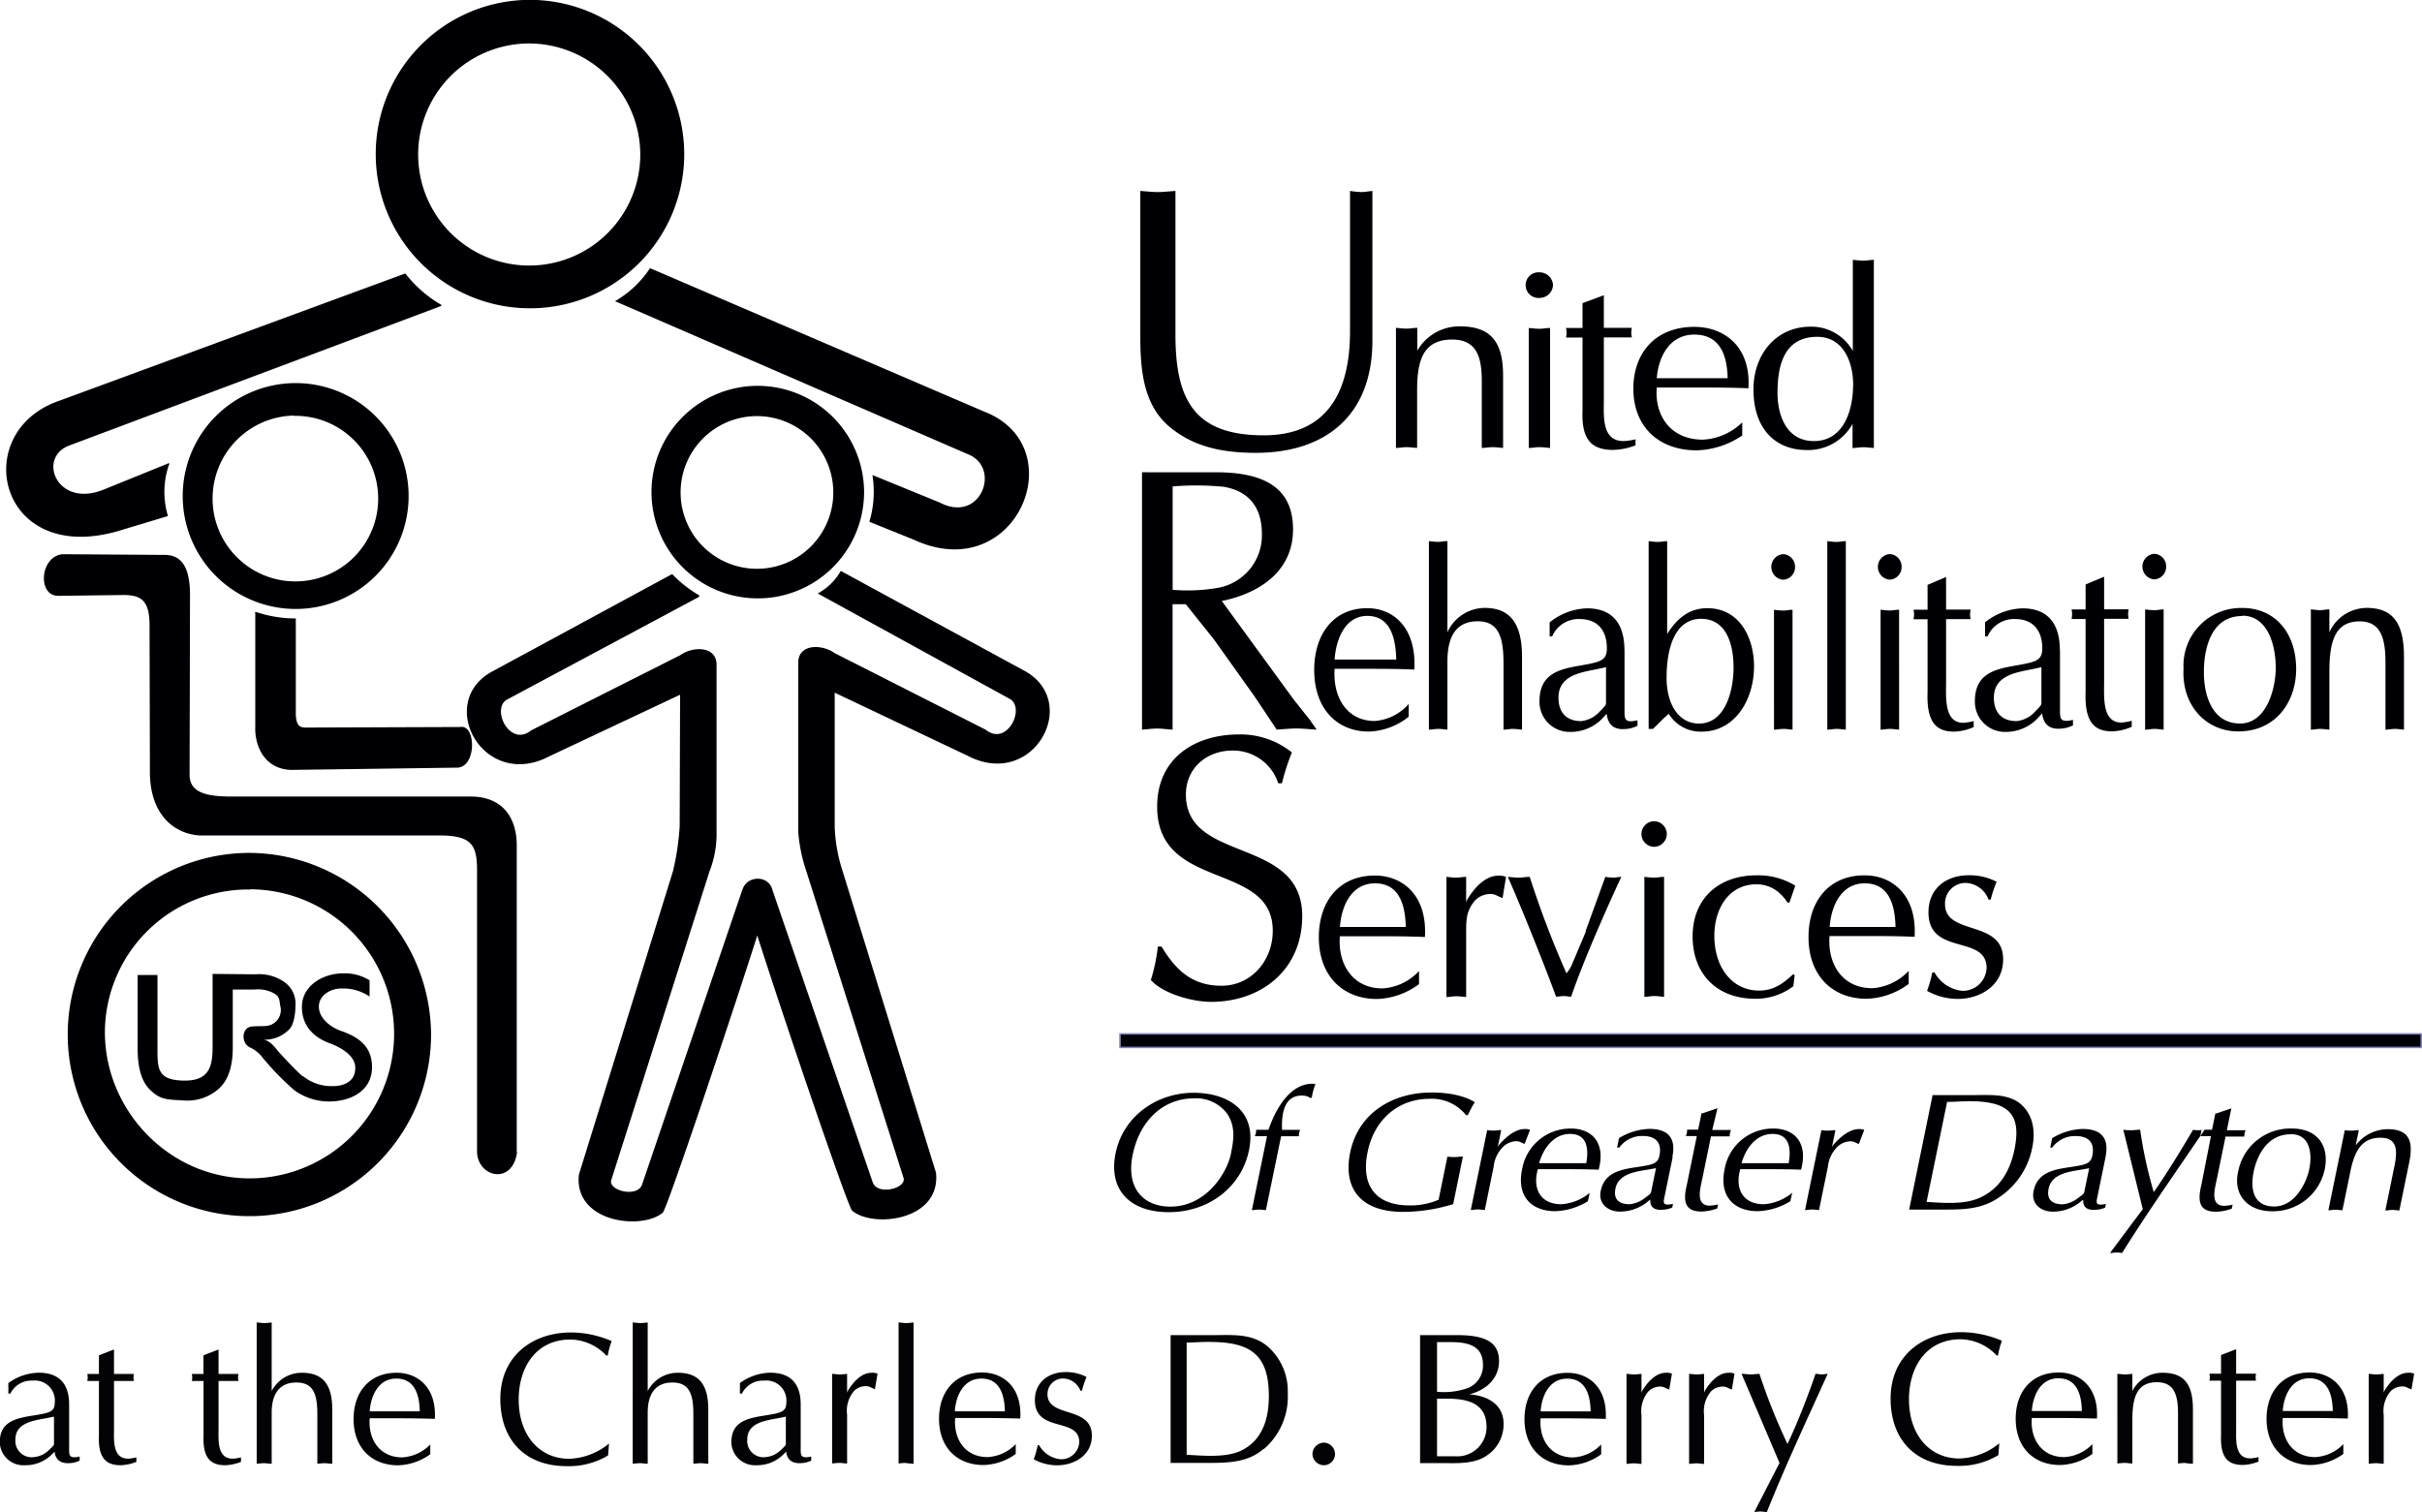
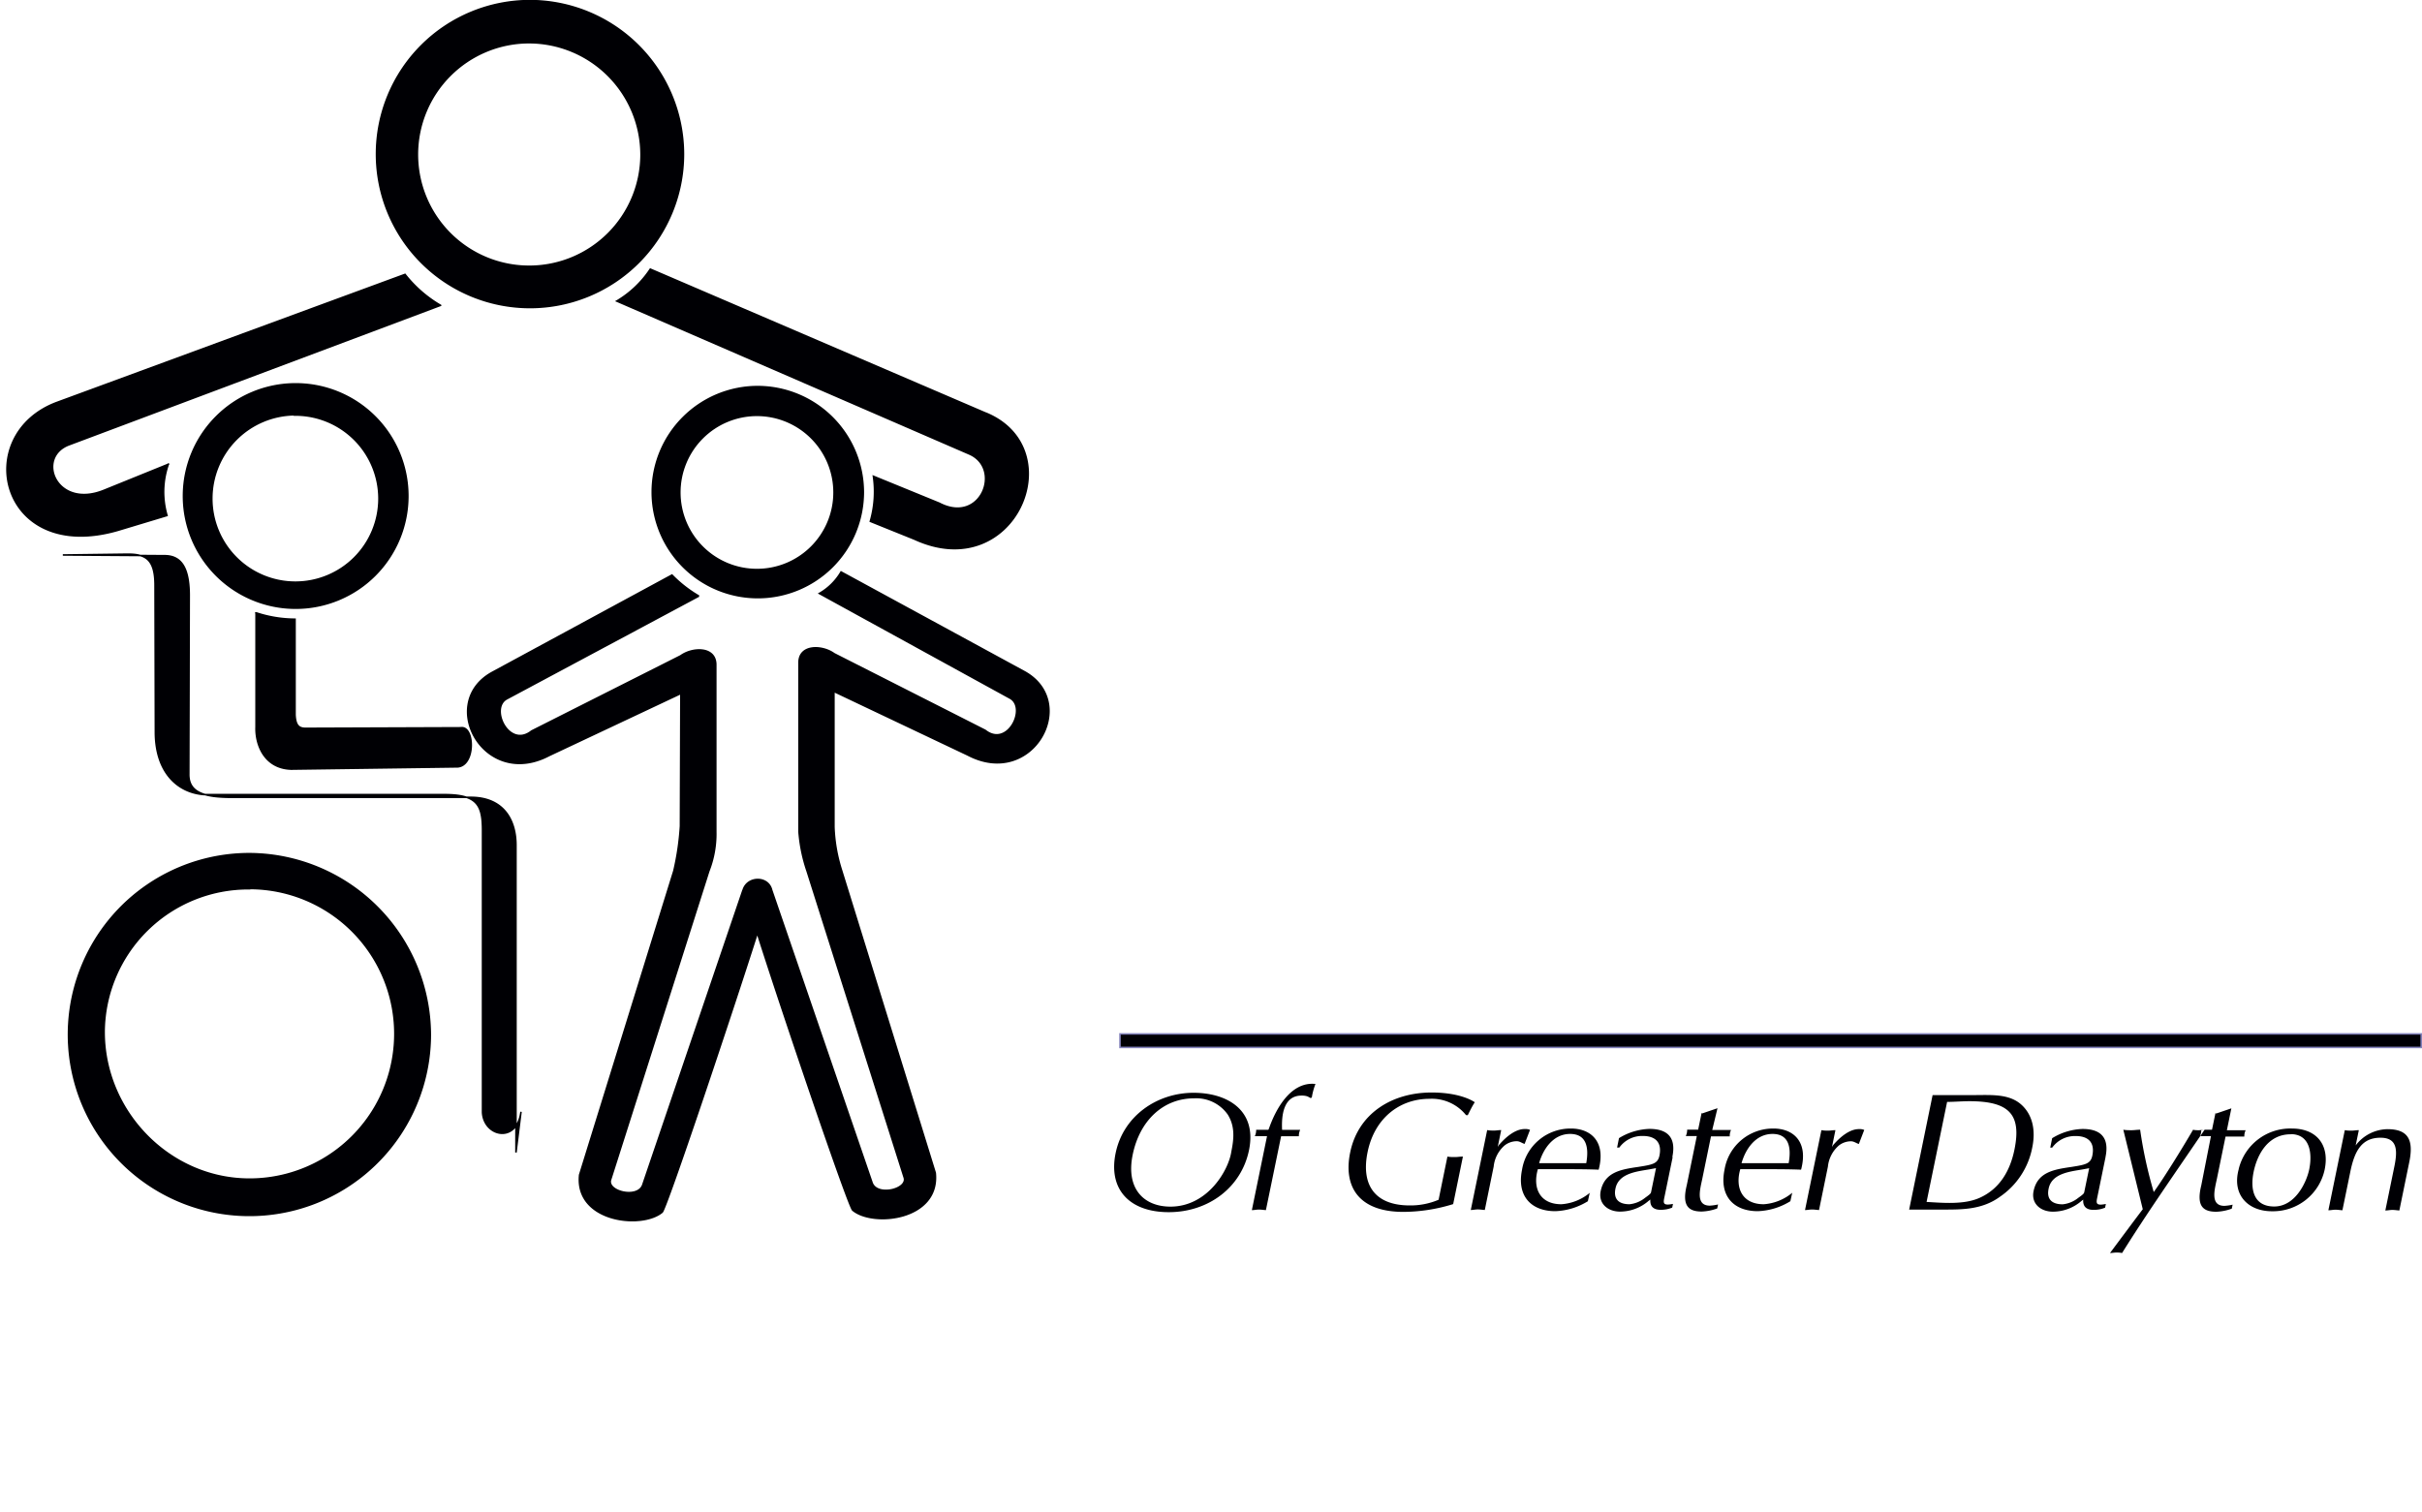
<svg xmlns="http://www.w3.org/2000/svg" id="Layer_1" data-name="Layer 1" viewBox="0 0 345.44 215.68">
  <defs>
    <style>.cls-1,.cls-2,.cls-3{fill:#000004;fill-rule:evenodd;}.cls-1{stroke:#8281ba;}.cls-1,.cls-3{stroke-miterlimit:2.61;stroke-width:0.22px;}.cls-3{stroke:#000004;}.cls-4{fill:#030306;}</style>
  </defs>
  <title>urs-logo</title>
  <polygon class="cls-1" points="345.33 147.49 159.74 147.49 159.74 149.42 345.33 149.42 345.33 147.49 345.33 147.49" />
-   <path class="cls-2" d="M389.7,246.15c-.91.05-1.71.16-2.51.16s-1.71-.11-2.51-.16v21.46c.06,4.29.51,9.07,4.1,12.13,3,2.52,6.72,3.77,12.36,3.77,10,0,16.64-5.38,16.64-16V246.15c-.57.05-1.08.16-1.6.16a14.49,14.49,0,0,1-1.59-.16v20c0,8.69-3.25,14.86-12.31,14.86-9.74,0-12.59-4.88-12.59-14.33V246.15Zm31.42,36.66c.49,0,1-.11,1.52-.11s.95.07,1.52.11v-8.31c0-4.4,1-7.15,5-7.15,3.57,0,4.22,2.61,4.22,5.94v9.52c.49,0,1-.11,1.52-.11s1,.07,1.52.11V272.47c0-4.72-1.71-7-6.12-7a6.89,6.89,0,0,0-6.12,3.47v-3.26c-.57,0-1,.11-1.52.11s-1-.07-1.52-.11v17.11Zm22-17.11c-.57,0-1,.11-1.52.11s-1-.07-1.52-.11v17.11c.49,0,1-.11,1.52-.11s.95.07,1.52.11V265.71Zm.42-6.12a1.92,1.92,0,0,0-1.94-1.82,1.83,1.83,0,1,0,0,3.65,1.92,1.92,0,0,0,1.94-1.82Zm4.21,2.58v3.54h-2.36a2.74,2.74,0,0,1,0,1.36h2.36v10.41c-.19,4.36,1.48,5.62,4.37,5.62a9.57,9.57,0,0,0,3.19-.65v-.86a9.41,9.41,0,0,1-1.71.25c-3.15,0-2.81-3.61-2.81-5.79v-9h4a2.72,2.72,0,0,1,0-1.36h-4v-4.65l-3,1.11Zm22.78,17a8.65,8.65,0,0,1-5.62,2.47c-4.6,0-6.91-3.43-6.57-7.44h5.36c2.54,0,5.13,0,7.71.11.38-6-3.5-8.76-7.71-8.76-5.66,0-8.7,3.83-8.7,8.8,0,5.54,3.72,8.81,9,8.81a12.06,12.06,0,0,0,6.53-2.12l0-1.86Zm-12.19-6.3c.23-3,1.79-6.22,5.36-6.22,3.76,0,4.67,3.11,4.75,6.22Zm31-16.88c-.57,0-1,.11-1.52.11s-1-.07-1.52-.11v13a6.76,6.76,0,0,0-6-3.47c-5,0-8.17,4-8.17,8.94,0,5.83,3.3,8.66,7.6,8.66a7.23,7.23,0,0,0,6.53-3.73v3.44c.49,0,1-.11,1.52-.11s.95.07,1.52.11V255.94Zm-3,17.85c0,3.29-1.18,8-5.58,8-4,0-5.2-3.79-5.2-6.87,0-3.68.8-8,5.66-8,3.87,0,5.13,3.83,5.13,6.83Z" transform="translate(-222.04 -218.91)" />
-   <path class="cls-2" d="M389.28,288.3a41.17,41.17,0,0,1,7.29.05c3.72.64,5.45,3.06,5.45,6.76a7.61,7.61,0,0,1-6.34,7.67,25.46,25.46,0,0,1-6.39.27V288.3ZM384.92,323c.69-.05,1.44-.16,2.18-.16s1.39.11,2.18.16V305.1h1.88l4,5,5.85,8.21c1,1.5,2,3,3.12,4.68.89-.05,1.88-.16,2.83-.16s1.83.11,2.87.16l-.94-1.35-2.38-3-10.21-14c5-1,10.16-4,10.16-10.2,0-5.42-3.37-8.16-11-8.16H384.92V323ZM423,319.29a7.13,7.13,0,0,1-4.89,2.47c-4,0-6-3.43-5.72-7.44h4.66c2.21,0,4.46,0,6.71.11.33-6-3-8.76-6.71-8.76-4.92,0-7.57,3.83-7.57,8.8,0,5.55,3.24,8.8,7.8,8.8a9.59,9.59,0,0,0,5.68-2.12l0-1.86ZM412.39,313c.2-3,1.55-6.23,4.66-6.23,3.27,0,4.06,3.11,4.13,6.23Zm13.45,10c.43,0,.86-.11,1.32-.11s.83.07,1.32.11v-9.74c0-3.72,1.35-5.72,4.33-5.72,2.81,0,3.67,2,3.67,5.94V323c.43,0,.86-.11,1.32-.11s.83.07,1.32.11V312.63c0-4.51-1.49-7-5.32-7a5.89,5.89,0,0,0-5.32,3.47v-13c-.5,0-.89.11-1.32.11s-.89-.07-1.32-.11V323Zm27.89-11.31c0-4-1.88-6-5.35-6a8.93,8.93,0,0,0-5.32,2v2h.36a4.1,4.1,0,0,1,3.93-2.47c2.48,0,3.87,1.54,3.87,4.18,0,1.72-.89,1.93-3.5,2.4-3.11.54-6.11,1.07-6.11,5.15a4.29,4.29,0,0,0,4.39,4.37,6.3,6.3,0,0,0,4.89-2.26l.3-.32c.26,2.11,1.68,2.4,3.4,2.07a4.74,4.74,0,0,0,1-.36v-.79c-1.95.46-1.85-.25-1.85-1.65v-8.3Zm-2.64,7.62c0,.25-.66.86-.89,1.11a4.19,4.19,0,0,1-2.64,1.36c-2,0-3.24-1.11-3.24-3.36,0-3.25,3.37-3.61,5.62-4.08l1.16-.25v5.22Zm6.08,3.58h.63c.76-.71,1.45-1.5,2.25-2.15a5.3,5.3,0,0,0,4.69,2.54c4.76,0,7.47-4.55,7.47-9.31,0-4-2-8.3-6.67-8.3-2.58,0-4.33,1.47-5.72,3.69V296.11c-.5,0-.89.11-1.32.11s-.89-.07-1.32-.11v26.76Zm7.53-15.7c3.24,0,4.59,3.08,4.59,6.94,0,3.33-1.19,8-4.92,8-2.87,0-4.63-2.68-4.63-6.54,0-4.26,1.19-8.44,5-8.41Zm13-1.29c-.5,0-.89.11-1.32.11s-.89-.07-1.32-.11V323c.43,0,.86-.11,1.32-.11s.83.07,1.32.11V305.87Zm.36-6.12a1.79,1.79,0,0,0-1.69-1.82,1.83,1.83,0,0,0,0,3.65,1.79,1.79,0,0,0,1.69-1.82ZM482.66,323c.43,0,.86-.11,1.32-.11s.83.07,1.32.11V296.11c-.5,0-.89.11-1.32.11s-.89-.07-1.32-.11V323Zm10.24-17.11c-.5,0-.89.11-1.32.11s-.89-.07-1.32-.11V323c.43,0,.86-.11,1.32-.11s.83.07,1.32.11V305.87Zm.36-6.12a1.79,1.79,0,0,0-1.69-1.82,1.83,1.83,0,0,0,0,3.65,1.79,1.79,0,0,0,1.69-1.82Zm3.7,2.58v3.54h-2a3.16,3.16,0,0,1,0,1.36h2v10.41c-.16,4.36,1.29,5.62,3.8,5.62a7.41,7.41,0,0,0,2.78-.65v-.86a7.17,7.17,0,0,1-1.49.25c-2.74,0-2.45-3.61-2.45-5.79v-9h3.5a3.14,3.14,0,0,1,0-1.36h-3.5v-4.65L497,302.33Zm18.87,9.34c0-4-1.88-6-5.35-6a8.93,8.93,0,0,0-5.32,2v2h.36a4.1,4.1,0,0,1,3.93-2.47c2.48,0,3.87,1.54,3.87,4.18,0,1.72-.89,1.93-3.5,2.4-3.11.54-6.11,1.07-6.11,5.15a4.29,4.29,0,0,0,4.39,4.37A6.3,6.3,0,0,0,513,321l.3-.32c.26,2.11,1.69,2.4,3.4,2.07a4.72,4.72,0,0,0,1-.36v-.79c-1.95.46-1.85-.25-1.85-1.65v-8.3Zm-2.64,7.62c0,.25-.66.86-.89,1.11a4.19,4.19,0,0,1-2.64,1.36c-2,0-3.24-1.11-3.24-3.36,0-3.25,3.37-3.61,5.62-4.08l1.16-.25v5.22Zm6.31-17v3.54h-2a3.16,3.16,0,0,1,0,1.36h2v10.41c-.16,4.36,1.29,5.62,3.8,5.62a7.42,7.42,0,0,0,2.78-.65v-.86a7.19,7.19,0,0,1-1.49.25c-2.74,0-2.45-3.61-2.45-5.79v-9h3.5a3.11,3.11,0,0,1,0-1.36h-3.5v-4.65l-2.64,1.11Zm11.13,3.54c-.5,0-.89.11-1.32.11s-.89-.07-1.32-.11V323c.43,0,.86-.11,1.32-.11s.83.07,1.32.11V305.87Zm.36-6.12a1.79,1.79,0,0,0-1.69-1.82,1.83,1.83,0,0,0,0,3.65,1.79,1.79,0,0,0,1.69-1.82Zm2.48,14.52c-.3,5.44,3.34,9,7.8,9,5.45,0,8.26-4.33,8.26-8.88,0-5.33-3.14-8.73-7.67-8.73a8.2,8.2,0,0,0-8.39,8.62Zm8.36-7.51c3.67,0,4.79,4.22,4.79,7.44,0,2.79-1.22,7.94-5.09,7.94s-5.16-3.79-5.16-7.33c0-3.79,1.26-8,5.45-8ZM551.63,323c.43,0,.86-.11,1.32-.11s.83.07,1.32.11v-8.3c0-4.4.86-7.15,4.33-7.15,3.11,0,3.67,2.61,3.67,5.94V323c.43,0,.86-.11,1.32-.11s.83.07,1.32.11V312.63c0-4.72-1.49-7-5.32-7a5.89,5.89,0,0,0-5.32,3.47v-3.26c-.5,0-.89.11-1.32.11s-.89-.07-1.32-.11V323Z" transform="translate(-222.04 -218.91)" />
-   <path class="cls-2" d="M387.18,353.93a24.82,24.82,0,0,1-1,4.78c1.79,2,6,3.12,8.59,3.12,7.16,0,13-4.57,13-12.24,0-11.43-16.59-7.46-16.59-17.33,0-3.81,3-6.28,6.64-6.28a6.76,6.76,0,0,1,6.53,4.67h.53a30.61,30.61,0,0,1,1.42-4.4,11.69,11.69,0,0,0-7.53-2.57c-6.32,0-11.69,3.38-11.69,10.3,0,12.13,16.49,7.73,16.49,17.71,0,4.24-3.05,7.84-7.32,7.84-4.11,0-6.48-2.15-8.53-5.58Zm37.24,3.51a7.75,7.75,0,0,1-5.2,2.47c-4.25,0-6.39-3.44-6.08-7.44h5c2.35,0,4.74,0,7.13.11.35-6-3.23-8.77-7.13-8.77-5.23,0-8,3.83-8,8.8,0,5.54,3.44,8.81,8.29,8.81a10.58,10.58,0,0,0,6-2.12l0-1.86Zm-11.27-6.3c.21-3,1.65-6.22,5-6.22,3.48,0,4.32,3.11,4.39,6.22Zm15.19,10c.46,0,.91-.11,1.4-.11s.88.07,1.41.11v-9.27c0-1.93.07-3.11,1.3-4.54a3.1,3.1,0,0,1,2.25-.89c.6,0,1.12.43,1.65.57l.49-3a2.38,2.38,0,0,0-1.09-.18c-1.76,0-3.27,1.5-4.42,3.36l-.18.43V344c-.53,0-.95.11-1.41.11s-.95-.07-1.4-.11v17.11Zm19.9-9.38-2.11,5a7.15,7.15,0,0,1-.67,1A138,138,0,0,1,440.22,344c-.6,0-1.05.11-1.54.11s-1.09-.07-1.58-.11c2.21,5,5.65,13.7,6.88,17.11a10.38,10.38,0,0,1,1.09-.11c.32,0,.67.07,1.05.11,1.76-5.19,5.27-13.06,7.16-17.11-.42,0-.77.11-1.12.11A11,11,0,0,1,451,344l-2.81,7.73ZM459.38,344c-.53,0-.95.11-1.41.11s-.95-.07-1.4-.11v17.11c.46,0,.91-.11,1.4-.11s.88.07,1.41.11V344Zm.39-6.12a1.84,1.84,0,0,0-1.79-1.82,1.82,1.82,0,0,0,0,3.65,1.84,1.84,0,0,0,1.79-1.82Zm18.32,7.37a10.12,10.12,0,0,0-5.55-1.47c-5.23,0-9.09,3.18-9.09,8.73,0,5,3.12,8.88,9,8.88a8.91,8.91,0,0,0,5.37-1.79L478,358l-.21-.11c-1.47,1.36-2.81,2.33-4.85,2.33-3.83,0-6.39-3.26-6.39-7.83,0-3.76,2-7.33,6-7.33a4.87,4.87,0,0,1,3.48,1.43,6.06,6.06,0,0,1,.95,1.18h.28l.81-2.36Zm16.17,12.16a7.75,7.75,0,0,1-5.2,2.47c-4.25,0-6.39-3.44-6.08-7.44h5c2.35,0,4.74,0,7.13.11.35-6-3.23-8.77-7.13-8.77-5.23,0-8,3.83-8,8.8,0,5.54,3.44,8.81,8.29,8.81a10.58,10.58,0,0,0,6-2.12l0-1.86ZM483,351.14c.21-3,1.65-6.22,5-6.22,3.48,0,4.32,3.11,4.39,6.22Zm14.63,6.51a17.09,17.09,0,0,1-.74,2.61,9,9,0,0,0,4.39,1.15c3.09,0,6.46-1.83,6.46-5.66,0-5.72-8.29-3.29-8.29-7.87a2.92,2.92,0,0,1,3.2-3,3.6,3.6,0,0,1,3,2.36h.32a16.56,16.56,0,0,1,.84-2.54,8.26,8.26,0,0,0-4-.93c-3.16,0-5.72,1.86-5.72,5.29,0,6.26,8.29,3.11,8.29,7.94a3.4,3.4,0,0,1-3.44,3.26,5.13,5.13,0,0,1-4-2.65Z" transform="translate(-222.04 -218.91)" />
  <path class="cls-2" d="M397.66,383.18c-.37,2.63-3.36,7.86-8.69,7.86-3.77,0-6.38-2.54-5.38-7.4s4.33-8.05,8.78-8.05a5.5,5.5,0,0,1,4.78,2.32c1,1.61.92,3.28.51,5.27Zm-8.92,8.65c5.63,0,10.34-3.5,11.44-8.84,1.18-5.75-3.15-8.19-7.9-8.19-5.23,0-10,3.3-11.11,8.55s2,8.48,7.56,8.48Zm11.85-.29c.33,0,.67-.08,1-.08s.62.05,1,.08L404.76,381h2.53a2,2,0,0,1,.19-.91H404.9c-.11-2.18.25-4.89,2.77-4.89a2.5,2.5,0,0,1,.86.12l.46.24.15-.1a9.42,9.42,0,0,1,.52-1.92c-3.56-.38-5.7,3.67-6.63,6.35l-.09.19h-1.74a2,2,0,0,1-.19.91h1.74l-2.16,10.54ZM431.38,378c.31-.62.61-1.25,1-1.85-.48-.34-2.39-1.39-6.16-1.39-5.61,0-10.46,2.95-11.61,8.55-1,4.86,1.19,8.48,7.59,8.48a24.32,24.32,0,0,0,7.1-1.11l1.39-6.78c-.41,0-.77.07-1.12.07s-.75,0-1.09-.07l-1.26,6.16a10.21,10.21,0,0,1-4.11.81c-5,0-7-2.95-6-7.69s4.52-7.52,8.82-7.52a6.26,6.26,0,0,1,5.2,2.32Zm.43,13.52c.33,0,.67-.08,1-.08s.62.05,1,.08l1.27-6.21a4.59,4.59,0,0,1,1.56-3,2.79,2.79,0,0,1,1.74-.6c.43,0,.75.29,1.11.38l.77-2a1.66,1.66,0,0,0-.76-.12c-1.26,0-2.56,1-3.65,2.25l-.19.29.49-2.39c-.38,0-.7.07-1,.07s-.67,0-1-.07l-2.35,11.46Zm17-2.47a7.14,7.14,0,0,1-4.08,1.65c-3.06,0-4.13-2.3-3.35-5h3.56c1.69,0,3.41,0,5.11.07,1.07-4-1.12-5.87-3.93-5.87a7,7,0,0,0-7,5.89c-.76,3.71,1.27,5.9,4.75,5.9a9.47,9.47,0,0,0,4.64-1.42l.28-1.25Zm-7.25-4.21c.56-2,2-4.17,4.42-4.17s2.68,2.08,2.3,4.17Zm19-.89c.56-2.71-.62-4-3.27-4a8.81,8.81,0,0,0-4.34,1.32l-.27,1.34H453a4,4,0,0,1,3.34-1.65c1.89,0,2.75,1,2.38,2.8-.24,1.15-.95,1.29-3,1.61-2.45.36-4.82.72-5.38,3.45-.37,1.77,1,2.93,2.76,2.93a6.24,6.24,0,0,0,4.05-1.51l.27-.21c-.09,1.41,1,1.61,2.32,1.39a4.5,4.5,0,0,0,.8-.24l.11-.53c-1.55.31-1.38-.17-1.19-1.1L460.6,384Zm-3.07,5.1c0,.17-.62.58-.83.74a4.21,4.21,0,0,1-2.21.91c-1.54,0-2.32-.74-2-2.25.45-2.18,3.07-2.42,4.86-2.73l.92-.17-.72,3.5Zm7.24-11.36-.49,2.37h-1.57a2,2,0,0,1-.19.91h1.57l-1.43,7c-.72,2.92.21,3.77,2.13,3.77a7.11,7.11,0,0,0,2.21-.44l.12-.57a6.71,6.71,0,0,1-1.17.17c-2.1,0-1.37-2.42-1.07-3.88l1.23-6h2.68a1.92,1.92,0,0,1,.18-.91h-2.68L467,377l-2.17.74Zm12.95,11.36a7.14,7.14,0,0,1-4.08,1.65c-3.06,0-4.13-2.3-3.35-5h3.56c1.69,0,3.41,0,5.11.07,1.07-4-1.12-5.87-3.92-5.87a7,7,0,0,0-7,5.89c-.76,3.71,1.27,5.9,4.75,5.9a9.47,9.47,0,0,0,4.64-1.42l.28-1.25Zm-7.25-4.21c.56-2,2-4.17,4.42-4.17s2.68,2.08,2.3,4.17Zm9.05,6.69c.33,0,.67-.08,1-.08s.62.05,1,.08l1.27-6.21a4.59,4.59,0,0,1,1.56-3,2.79,2.79,0,0,1,1.74-.6c.43,0,.75.29,1.11.38l.77-2a1.66,1.66,0,0,0-.76-.12c-1.26,0-2.56,1-3.65,2.25l-.19.29.49-2.39c-.38,0-.7.07-1,.07s-.67,0-1-.07l-2.35,11.46Zm20.23-15.43c1.09,0,2.16-.1,3.2-.1,5.66,0,7.48,1.85,6.44,6.92-.6,2.92-2.05,5.58-5,6.88-2.25,1-5.32.69-7.53.57l2.93-14.28Zm-5.37,15.36h4.93c2.68,0,5.49,0,8-1.82a11,11,0,0,0,4.63-7.07c.47-2.28.11-4.5-1.48-6-1.78-1.68-4.38-1.44-7-1.44h-5.74l-3.34,16.31Zm28-7.5c.56-2.71-.62-4-3.27-4a8.8,8.8,0,0,0-4.34,1.32l-.27,1.34h.28a4,4,0,0,1,3.34-1.65c1.9,0,2.75,1,2.38,2.8-.24,1.15-.95,1.29-3,1.61-2.45.36-4.82.72-5.38,3.45-.37,1.77,1,2.93,2.76,2.93a6.24,6.24,0,0,0,4.05-1.51l.27-.21c-.09,1.41,1,1.61,2.32,1.39a4.54,4.54,0,0,0,.8-.24l.11-.53c-1.55.31-1.38-.17-1.19-1.1l1.14-5.56Zm-3.07,5.1c0,.17-.62.58-.83.74a4.22,4.22,0,0,1-2.21.91c-1.54,0-2.33-.74-2-2.25.45-2.18,3.07-2.42,4.86-2.73l.92-.17-.72,3.5Zm8.37,2.37c-.9,1.18-2.5,3.33-4.66,6.23.28,0,.57-.07.88-.07s.52,0,.84.07c3.64-5.82,7.5-11.31,11.77-17.59-.31,0-.57.07-.82.07s-.55,0-.82-.07c-1.52,2.61-4.06,6.73-5.61,8.89a62.46,62.46,0,0,1-1.94-8.89c-.46,0-.82.07-1.2.07s-.83,0-1.2-.07l2.78,11.36Zm10.38-13.73-.49,2.37H536a2,2,0,0,1-.19.91h1.57L536,388c-.72,2.92.21,3.77,2.14,3.77a7.12,7.12,0,0,0,2.21-.44l.12-.57a6.72,6.72,0,0,1-1.17.17c-2.1,0-1.37-2.42-1.07-3.88l1.23-6h2.68a1.92,1.92,0,0,1,.19-.91h-2.68l.64-3.12-2.17.74Zm3.32,8c-1,3.64,1.32,6,4.73,6a7.53,7.53,0,0,0,7.53-5.95c.73-3.57-1.2-5.85-4.66-5.85a7.57,7.57,0,0,0-7.6,5.77Zm7.42-5c2.8,0,3.08,2.83,2.64,5-.38,1.87-2,5.32-5,5.32s-3.42-2.54-2.94-4.91c.52-2.54,2.07-5.39,5.28-5.39Zm5.37,10.86c.33,0,.67-.08,1-.08s.62.05,1,.08l1.14-5.56c.61-2.95,1.64-4.79,4.29-4.79,2.38,0,2.45,1.75,2,4l-1.31,6.38c.33,0,.67-.08,1-.08s.62.05,1,.08l1.42-6.93c.65-3.16-.18-4.67-3.11-4.67a5.79,5.79,0,0,0-4.54,2.32l.45-2.18c-.38,0-.7.07-1,.07s-.67,0-1-.07l-2.35,11.46Z" transform="translate(-222.04 -218.91)" />
-   <path class="cls-3" d="M257.63,345.69a20.56,20.56,0,0,0-20.74,20.43c0,11.39,9.35,21,20.74,21a20.73,20.73,0,0,0,0-41.46Zm0-5a25.8,25.8,0,1,0,25.78,25.8,25.92,25.92,0,0,0-25.78-25.8Zm38,42.63V339.48c0-3.67-1.82-6.82-6.43-6.83l-34.11,0c-3.89,0-6.16-.66-6.12-3.32l.06-25.49c0-3.81-1.06-5.69-3.57-5.66L231,298.08c-3.1.24-3.53,5.7-.67,5.72l9.28-.12c2.51,0,3.89.7,3.87,4.51l.05,20.86c0,5.59,3,8.62,6.92,8.93l34.23,0c4.61,0,5.5,1.33,5.51,5v40.34c.19,3.45,4.89,4.5,5.49-.09Zm-37.09-77a17.75,17.75,0,0,0,5.58.92v13.65c.08,1.41.47,1.93,1.52,1.92l22.11-.08c2.06-.36,2.17,5.76-.7,5.58l-23.49.32c-3.83-.12-5.09-3.51-5-6V306.28ZM328,345.93l-14.28,42c-.7,2.05-5.18.94-4.59-.75l14-44a14.51,14.51,0,0,0,1-5.6l0-23.84c0-2.62-3.32-2.5-5-1.28l-21.27,10.73c-3.22,2.57-6-3.26-3.54-4.59l27.4-14.66a18,18,0,0,1-3.84-3L292.29,314.8c-8,4.32-1.26,16.78,8.05,11.9l18.81-8.86-.06,18.93a38.19,38.19,0,0,1-.94,6.38l-13.44,43.36c-.7,6.72,8.86,7.77,11.77,5.32.59-.5,9.84-28.12,13.57-39.83,3.7,11.65,13,39,13.61,39.54,2.91,2.45,12.47,1.41,11.77-5.32l-13.35-43.11a23,23,0,0,1-1.1-6.22V317.55l19.09,9.06c9.31,4.88,16-7.56,8.05-11.9L342,300.5a8.48,8.48,0,0,1-3.1,3.07l27.19,14.93c2.46,1.35-.32,7.15-3.54,4.59L341,312.16c-1.66-1.22-5-1.35-5,1.28l0,24.12a22.7,22.7,0,0,0,1.16,5.63L351,386.87c.59,1.68-3.89,2.8-4.59.74L332.1,345.89c-.48-2.05-3.49-2-4.07,0Zm-63.86-67.81A11.92,11.92,0,1,1,252.25,290a11.95,11.95,0,0,1,11.92-11.92Zm.07-4.45a16,16,0,1,1-16,16,16,16,0,0,1,16-16ZM330,278.16a11,11,0,1,0,11,11,11,11,0,0,0-11-11Zm.12-4.1a15.05,15.05,0,1,0,15.05,15.06,15.09,15.09,0,0,0-15.05-15.06Zm32.67,3.84c12.14,5.18,4,24.53-10.35,17.91l-6.27-2.53a15.19,15.19,0,0,0,.44-6.43l9.39,3.84c5.95,3.12,9-4.91,4.33-7L310,261.86a14.84,14.84,0,0,0,4.79-4.56l48,20.61ZM297.47,225a15.95,15.95,0,1,0,16,16,16,16,0,0,0-16-16Zm.17-6a21.89,21.89,0,1,0,21.88,21.89A21.93,21.93,0,0,0,297.64,219Zm-51.49,66.09-9.27,3.76c-6.81,2.77-9.77-4.69-5-6.49l53-19.89a18,18,0,0,1-5.07-4.42l-49.6,18.25c-12.39,4.56-8.25,23.15,8.65,18.26l7-2.11a12,12,0,0,1,.2-7.35Z" transform="translate(-222.04 -218.91)" />
-   <path class="cls-2" d="M265.23,372.48c-1-.88-2.53-2.51-3.52-3.6-.27-.3-1.13-1.65-2.26-1.66a4.9,4.9,0,0,0,3.73-1.36c.78-.62,1-2.38,1-3.48A3.78,3.78,0,0,0,262.6,359a6.32,6.32,0,0,0-4.14-1.1l-6.1-.06v10.47c0,2.86-.57,4.84-4.19,4.75s-3.67-1.63-3.67-4.55V358h-2.83v10.4c0,2.41.38,4.64,1.8,6s2.25,1.36,4.6,1.48a6.76,6.76,0,0,0,5.3-1.77c1.42-1.39,1.88-3.47,1.87-5.88v-8.16h3.1a4.68,4.68,0,0,1,2.85.59c.86.54.64,1,.88,2a2.28,2.28,0,0,1-2.12,2.61c-.45.05-1.39,0-2,.08-1.51.13-1.54,2.45-.21,3a5,5,0,0,1,1.5,1.12,38.89,38.89,0,0,0,4.82,5,8.51,8.51,0,0,0,5.67,1.54c2.79-.23,5.37-1.74,5.37-4.87,0-2.86-1.77-4.25-4.4-5.16-1.52-.53-3.18-1.81-3.18-3.47s1.73-2.64,3.36-2.59a6.68,6.68,0,0,1,3.87,1.15l0-2.31a6.66,6.66,0,0,0-3.76-1c-2.89,0-5.89,1.77-5.89,4.79,0,2.59,1.54,4.3,4,5.2,1.39.51,3.57,1.67,3.61,3.42.05,2.1-1.71,2.68-3.21,2.68a6.41,6.41,0,0,1-4.28-1.46Z" transform="translate(-222.04 -218.91)" />
-   <path class="cls-4" d="M232.58,427.56c-1.4.24-2.55,0-2.76-1.56l-.24.24a5.29,5.29,0,0,1-4,1.69,3.36,3.36,0,0,1-3.57-3.27c0-3.06,2.44-3.46,5-3.86,2.12-.35,2.84-.51,2.84-1.8a2.85,2.85,0,0,0-3.14-3.14,3.34,3.34,0,0,0-3.19,1.85h-.29v-1.5a7.62,7.62,0,0,1,4.32-1.48c2.82,0,4.35,1.48,4.35,4.51v6.22c0,1-.08,1.58,1.5,1.23v.59a4,4,0,0,1-.8.27ZM229.74,421l-.94.19c-1.82.35-4.56.62-4.56,3.06a2.32,2.32,0,0,0,2.63,2.52,3.51,3.51,0,0,0,2.15-1c.19-.19.72-.64.72-.83V421Zm10.54,6a6.31,6.31,0,0,0,1.21-.19v.64a6.53,6.53,0,0,1-2.25.48c-2,0-3.22-.94-3.09-4.21v-7.81h-1.66a2.18,2.18,0,0,0,0-1h1.66v-2.66l2.15-.83v3.49h2.84a2.17,2.17,0,0,0,0,1H238.3v6.73c0,1.64-.24,4.35,2,4.35Zm14.92,0a6.32,6.32,0,0,0,1.21-.19v.64a6.53,6.53,0,0,1-2.25.48c-2,0-3.22-.94-3.09-4.21v-7.81H249.4a2.18,2.18,0,0,0,0-1h1.66v-2.66l2.15-.83v3.49h2.84a2.18,2.18,0,0,0,0,1h-2.84v6.73c0,1.64-.24,4.35,2,4.35Zm13.17.64c-.38,0-.72.05-1.07.08v-7.14c0-3-.7-4.45-3-4.45s-3.51,1.5-3.51,4.29v7.3c-.4,0-.72-.08-1.07-.08s-.72.05-1.07.08V407.57c.35,0,.7.08,1.07.08s.67-.05,1.07-.08v9.77a4.82,4.82,0,0,1,4.32-2.6c3.11,0,4.32,1.85,4.32,5.23v7.75c-.4,0-.72-.08-1.07-.08ZM284,421.31c-1.82-.05-3.65-.08-5.45-.08h-3.78c-.24,3,1.4,5.58,4.64,5.58a6,6,0,0,0,4-1.85l0,1.4a8.18,8.18,0,0,1-4.61,1.58c-3.7,0-6.33-2.44-6.33-6.6,0-3.73,2.15-6.6,6.14-6.6,3,0,5.71,2.09,5.45,6.57Zm-5.45-5.74c-2.52,0-3.62,2.41-3.78,4.67h7.14c-.05-2.33-.7-4.67-3.35-4.67Zm30.15-3.3-.19,0A7.2,7.2,0,0,0,303.4,410c-4.94,0-7.38,4-7.38,8.56,0,5.15,3,8.45,7.19,8.45a9.39,9.39,0,0,0,5.69-2.17l-.13,1.69a10.82,10.82,0,0,1-5.93,1.53c-5.9,0-9.44-3.73-9.44-9.6,0-6,4.45-9.47,10.11-9.47a14.75,14.75,0,0,1,5.77,1.23,11.21,11.21,0,0,0-.56,2.07ZM322,427.64c-.38,0-.72.05-1.07.08v-7.14c0-3-.7-4.45-3-4.45s-3.51,1.5-3.51,4.29v7.3c-.4,0-.72-.08-1.07-.08s-.72.05-1.07.08V407.57c.35,0,.7.08,1.07.08s.67-.05,1.07-.08v9.77a4.82,4.82,0,0,1,4.32-2.6c3.11,0,4.32,1.85,4.32,5.23v7.75c-.4,0-.72-.08-1.07-.08Zm14.92-.08c-1.4.24-2.55,0-2.76-1.56l-.24.24a5.3,5.3,0,0,1-4,1.69,3.36,3.36,0,0,1-3.57-3.27c0-3.06,2.44-3.46,5-3.86,2.12-.35,2.84-.51,2.84-1.8a2.85,2.85,0,0,0-3.14-3.14,3.33,3.33,0,0,0-3.19,1.85h-.29v-1.5a7.61,7.61,0,0,1,4.32-1.48c2.82,0,4.35,1.48,4.35,4.51v6.22c0,1-.08,1.58,1.5,1.23v.59a4,4,0,0,1-.8.27ZM334.12,421l-.94.19c-1.82.35-4.56.62-4.56,3.06a2.32,2.32,0,0,0,2.63,2.52,3.51,3.51,0,0,0,2.15-1c.19-.19.72-.64.72-.83V421Zm12.72-3.92c-.4-.11-.8-.43-1.26-.43a2.39,2.39,0,0,0-1.72.67,4.36,4.36,0,0,0-1,3.41v6.95c-.4,0-.72-.08-1.07-.08s-.72.05-1.07.08V414.9c.35,0,.7.08,1.07.08s.67-.05,1.07-.08v2.68l.13-.32c.89-1.4,2-2.52,3.38-2.52a1.86,1.86,0,0,1,.83.13l-.38,2.25Zm4.43,10.52c-.38,0-.72.05-1.07.08V407.57c.35,0,.7.08,1.07.08s.67-.05,1.07-.08v20.15c-.4,0-.72-.08-1.07-.08Zm16.23-6.33c-1.82-.05-3.65-.08-5.45-.08h-3.78c-.24,3,1.39,5.58,4.64,5.58a6,6,0,0,0,4-1.85l0,1.4a8.18,8.18,0,0,1-4.61,1.58c-3.7,0-6.33-2.44-6.33-6.6,0-3.73,2.15-6.6,6.14-6.6,3,0,5.71,2.09,5.45,6.57ZM362,415.57c-2.52,0-3.62,2.41-3.78,4.67h7.14c-.05-2.33-.7-4.67-3.35-4.67Zm14.16,1.77a2.74,2.74,0,0,0-2.28-1.77,2.21,2.21,0,0,0-2.44,2.23c0,3.43,6.33,1.61,6.33,5.9,0,2.87-2.58,4.24-4.94,4.24a6.93,6.93,0,0,1-3.35-.86,12.54,12.54,0,0,0,.56-2h.21a3.93,3.93,0,0,0,3.09,2,2.58,2.58,0,0,0,2.63-2.44c0-3.62-6.33-1.26-6.33-6,0-2.58,2-4,4.37-4a6.4,6.4,0,0,1,3,.7,12.29,12.29,0,0,0-.64,1.91Zm26.1,8.26c-2.28,2-5.26,2-8.1,2H389V409.37h6.09c2.79,0,5.5-.27,7.75,1.61a8.48,8.48,0,0,1,2.87,6.71,9.85,9.85,0,0,1-3.38,7.91Zm-7.59-15.27c-1.1,0-2.23.08-3.38.11v16c2.36.13,5.69.46,7.86-.64,2.9-1.45,3.86-4.43,3.86-7.7,0-5.69-2.33-7.75-8.34-7.75Zm16.2,17.6a1.64,1.64,0,0,1-1.64-1.61,1.66,1.66,0,0,1,1.64-1.61,1.63,1.63,0,0,1,1.58,1.61,1.61,1.61,0,0,1-1.58,1.61Zm20.71-10.11c2.09.13,4.91,1.1,4.91,4.21a5.32,5.32,0,0,1-2.41,4.53c-1.58,1.1-3.81,1.1-5.66,1.07h-3.84V409.37h5.26c3.94,0,6,.94,6,3.7,0,2.52-1.88,4.16-4.24,4.75ZM427,426.65h2.55a4.17,4.17,0,0,0,4.51-4.16c0-3.17-2.31-4.05-5.55-4.05H427v8.21Zm2-16.28h-2v7.08a10.19,10.19,0,0,0,4.48-.56,3.46,3.46,0,0,0,2.07-3.25c0-2.55-1.74-3.27-4.56-3.27Zm22,10.95c-1.82-.05-3.65-.08-5.45-.08h-3.78c-.24,3,1.4,5.58,4.64,5.58a6,6,0,0,0,4-1.85l0,1.4a8.18,8.18,0,0,1-4.61,1.58c-3.7,0-6.33-2.44-6.33-6.6,0-3.73,2.15-6.6,6.14-6.6,3,0,5.71,2.09,5.45,6.57Zm-5.45-5.74c-2.52,0-3.62,2.41-3.78,4.67h7.14c-.05-2.33-.7-4.67-3.35-4.67Zm14.59,1.56c-.4-.11-.8-.43-1.26-.43a2.39,2.39,0,0,0-1.72.67,4.36,4.36,0,0,0-1,3.41v6.95c-.4,0-.72-.08-1.07-.08s-.72.05-1.07.08V414.9c.35,0,.7.08,1.07.08s.67-.05,1.07-.08v2.68l.13-.32c.89-1.4,2-2.52,3.38-2.52a1.86,1.86,0,0,1,.83.13l-.38,2.25Zm8.93,0c-.4-.11-.8-.43-1.26-.43a2.39,2.39,0,0,0-1.72.67,4.36,4.36,0,0,0-1,3.41v6.95c-.4,0-.72-.08-1.07-.08s-.72.05-1.07.08V414.9c.35,0,.7.08,1.07.08s.67-.05,1.07-.08v2.68l.13-.32c.89-1.4,2-2.52,3.38-2.52a1.86,1.86,0,0,1,.83.13l-.38,2.25Zm5,17.47c-.35,0-.62-.08-.91-.08s-.62.05-.91.08c1.66-3.25,2.9-5.66,3.6-7l-5.42-12.72c.4,0,.83.08,1.29.08s.78-.05,1.26-.08a85.48,85.48,0,0,0,4,10c1.18-2.41,3-7,4-10,.29,0,.56.08.88.08s.54-.05.86-.08c-3.17,7-6.06,13.17-8.67,19.69ZM507,412.27l-.19,0a7.2,7.2,0,0,0-5.12-2.31c-4.94,0-7.38,4-7.38,8.56,0,5.15,3,8.45,7.19,8.45a9.39,9.39,0,0,0,5.69-2.17l-.13,1.69a10.82,10.82,0,0,1-5.93,1.53c-5.9,0-9.44-3.73-9.44-9.6,0-6,4.45-9.47,10.11-9.47a14.75,14.75,0,0,1,5.77,1.23,11.21,11.21,0,0,0-.56,2.07Zm14.06,9c-1.82-.05-3.65-.08-5.45-.08h-3.78c-.24,3,1.39,5.58,4.64,5.58a6,6,0,0,0,4-1.85l0,1.4a8.18,8.18,0,0,1-4.61,1.58c-3.7,0-6.33-2.44-6.33-6.6,0-3.73,2.15-6.6,6.14-6.6,3,0,5.71,2.09,5.45,6.57Zm-5.45-5.74c-2.52,0-3.62,2.41-3.78,4.67h7.14c-.05-2.33-.7-4.67-3.35-4.67Zm18.14,12.07c-.38,0-.72.05-1.07.08v-7.14c0-2.49-.46-4.45-3-4.45-2.82,0-3.51,2.07-3.51,5.37v6.22c-.4,0-.72-.08-1.07-.08s-.72.05-1.07.08V414.9c.35,0,.7.08,1.07.08s.67-.05,1.07-.08v2.44a4.82,4.82,0,0,1,4.32-2.6c3.11,0,4.32,1.69,4.32,5.23v7.75c-.4,0-.72-.08-1.07-.08Zm9.2-.64a6.31,6.31,0,0,0,1.21-.19v.64a6.53,6.53,0,0,1-2.25.48c-2,0-3.22-.94-3.09-4.21v-7.81h-1.66a2.18,2.18,0,0,0,0-1h1.66v-2.66l2.15-.83v3.49h2.84a2.17,2.17,0,0,0,0,1h-2.84v6.73c0,1.64-.24,4.35,2,4.35Zm13.9-5.69c-1.82-.05-3.65-.08-5.45-.08h-3.78c-.24,3,1.39,5.58,4.64,5.58a6,6,0,0,0,4-1.85l0,1.4a8.18,8.18,0,0,1-4.62,1.58c-3.7,0-6.33-2.44-6.33-6.6,0-3.73,2.15-6.6,6.14-6.6,3,0,5.71,2.09,5.45,6.57Zm-5.45-5.74c-2.52,0-3.62,2.41-3.78,4.67h7.14c-.05-2.33-.7-4.67-3.35-4.67ZM566,417.12c-.4-.11-.8-.43-1.26-.43a2.39,2.39,0,0,0-1.72.67,4.36,4.36,0,0,0-1,3.41v6.95c-.4,0-.72-.08-1.07-.08s-.72.05-1.07.08V414.9c.35,0,.7.08,1.07.08s.67-.05,1.07-.08v2.68l.13-.32c.89-1.4,2-2.52,3.38-2.52a1.86,1.86,0,0,1,.83.13l-.38,2.25Z" transform="translate(-222.04 -218.91)" />
+   <path class="cls-3" d="M257.63,345.69a20.56,20.56,0,0,0-20.74,20.43c0,11.39,9.35,21,20.74,21a20.73,20.73,0,0,0,0-41.46Zm0-5a25.8,25.8,0,1,0,25.78,25.8,25.92,25.92,0,0,0-25.78-25.8Zm38,42.63V339.48c0-3.67-1.82-6.82-6.43-6.83l-34.11,0c-3.89,0-6.16-.66-6.12-3.32l.06-25.49c0-3.81-1.06-5.69-3.57-5.66L231,298.08l9.28-.12c2.51,0,3.89.7,3.87,4.51l.05,20.86c0,5.59,3,8.62,6.92,8.93l34.23,0c4.61,0,5.5,1.33,5.51,5v40.34c.19,3.45,4.89,4.5,5.49-.09Zm-37.09-77a17.75,17.75,0,0,0,5.58.92v13.65c.08,1.41.47,1.93,1.52,1.92l22.11-.08c2.06-.36,2.17,5.76-.7,5.58l-23.49.32c-3.83-.12-5.09-3.51-5-6V306.28ZM328,345.93l-14.28,42c-.7,2.05-5.18.94-4.59-.75l14-44a14.51,14.51,0,0,0,1-5.6l0-23.84c0-2.62-3.32-2.5-5-1.28l-21.27,10.73c-3.22,2.57-6-3.26-3.54-4.59l27.4-14.66a18,18,0,0,1-3.84-3L292.29,314.8c-8,4.32-1.26,16.78,8.05,11.9l18.81-8.86-.06,18.93a38.19,38.19,0,0,1-.94,6.38l-13.44,43.36c-.7,6.72,8.86,7.77,11.77,5.32.59-.5,9.84-28.12,13.57-39.83,3.7,11.65,13,39,13.61,39.54,2.91,2.45,12.47,1.41,11.77-5.32l-13.35-43.11a23,23,0,0,1-1.1-6.22V317.55l19.09,9.06c9.31,4.88,16-7.56,8.05-11.9L342,300.5a8.48,8.48,0,0,1-3.1,3.07l27.19,14.93c2.46,1.35-.32,7.15-3.54,4.59L341,312.16c-1.66-1.22-5-1.35-5,1.28l0,24.12a22.7,22.7,0,0,0,1.16,5.63L351,386.87c.59,1.68-3.89,2.8-4.59.74L332.1,345.89c-.48-2.05-3.49-2-4.07,0Zm-63.86-67.81A11.92,11.92,0,1,1,252.25,290a11.95,11.95,0,0,1,11.92-11.92Zm.07-4.45a16,16,0,1,1-16,16,16,16,0,0,1,16-16ZM330,278.16a11,11,0,1,0,11,11,11,11,0,0,0-11-11Zm.12-4.1a15.05,15.05,0,1,0,15.05,15.06,15.09,15.09,0,0,0-15.05-15.06Zm32.67,3.84c12.14,5.18,4,24.53-10.35,17.91l-6.27-2.53a15.19,15.19,0,0,0,.44-6.43l9.39,3.84c5.95,3.12,9-4.91,4.33-7L310,261.86a14.84,14.84,0,0,0,4.79-4.56l48,20.61ZM297.47,225a15.95,15.95,0,1,0,16,16,16,16,0,0,0-16-16Zm.17-6a21.89,21.89,0,1,0,21.88,21.89A21.93,21.93,0,0,0,297.64,219Zm-51.49,66.09-9.27,3.76c-6.81,2.77-9.77-4.69-5-6.49l53-19.89a18,18,0,0,1-5.07-4.42l-49.6,18.25c-12.39,4.56-8.25,23.15,8.65,18.26l7-2.11a12,12,0,0,1,.2-7.35Z" transform="translate(-222.04 -218.91)" />
</svg>